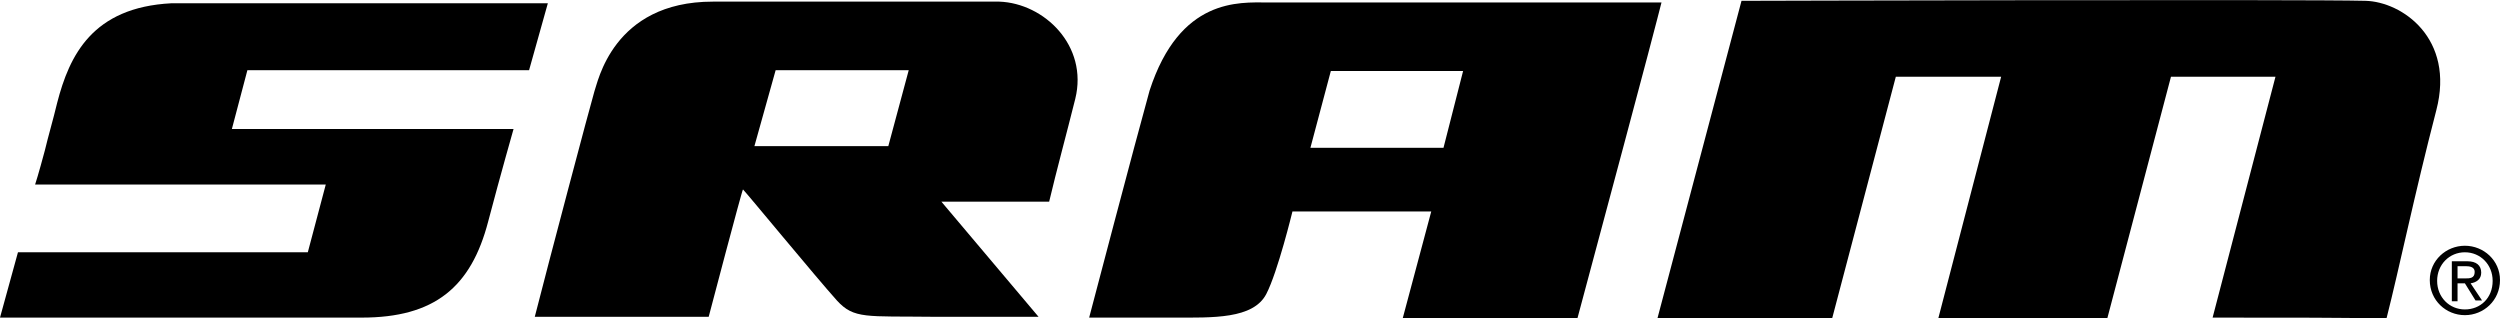
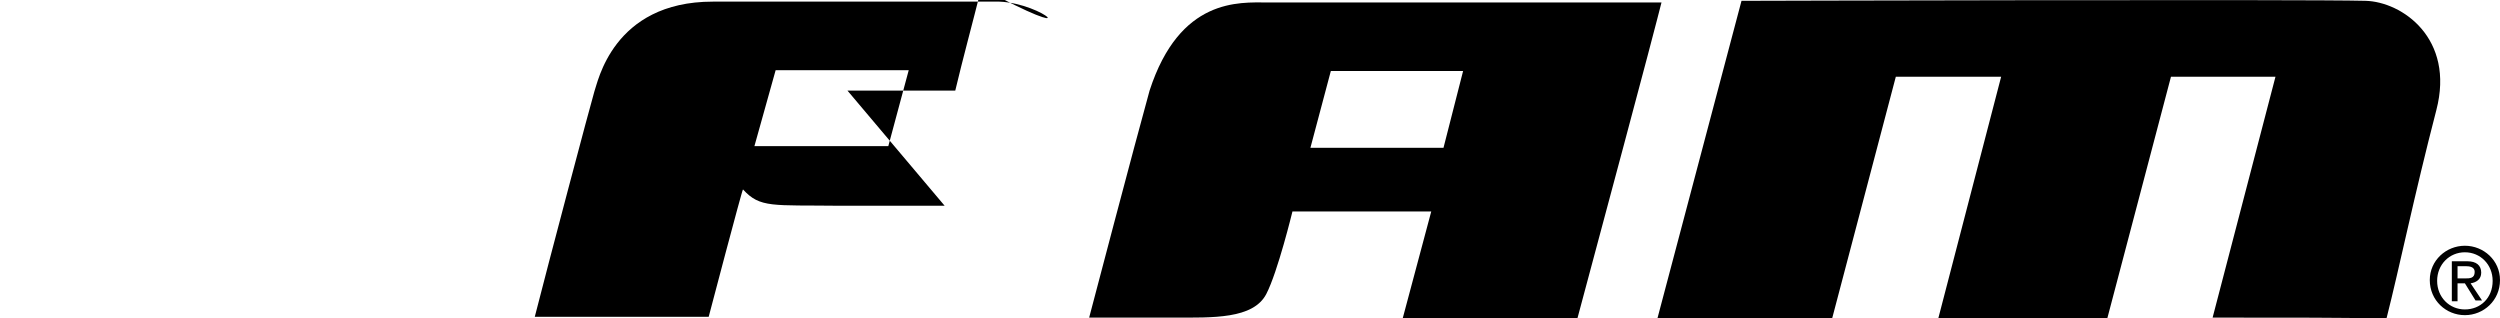
<svg xmlns="http://www.w3.org/2000/svg" id="Layer_1" x="0px" y="0px" viewBox="0 0 306.2 39" style="enable-background:new 0 0 306.2 39;" xml:space="preserve">
  <g id="__x0023_Layer_x0020_1">
    <g id="_53438992">
-       <path id="_53382072" d="M122.4,0.2c0,0-35,0-35.1,0c-12.3,0-14.1,10-14.5,11c-0.4,1.3-5.7,21.3-7.3,27.6c7.1,0,21.3,0,21.3,0    s4.1-15.6,4.2-15.6c0.5,0.5,8.9,10.7,11.5,13.6c2.1,2.3,3.6,1.9,11.8,2c5.2,0,12.7,0,12.9,0l-11.9-14.1h13.2    c0.9-3.8,2.1-8.2,3.2-12.6C133.3,5.6,127.9,0.4,122.4,0.2L122.4,0.2z M108.8,17.9L108.8,17.9H92.4L95,8.6h16.3L108.8,17.9z" />
+       <path id="_53382072" d="M122.4,0.2c0,0-35,0-35.1,0c-12.3,0-14.1,10-14.5,11c-0.4,1.3-5.7,21.3-7.3,27.6c7.1,0,21.3,0,21.3,0    s4.1-15.6,4.2-15.6c2.1,2.3,3.6,1.9,11.8,2c5.2,0,12.7,0,12.9,0l-11.9-14.1h13.2    c0.9-3.8,2.1-8.2,3.2-12.6C133.3,5.6,127.9,0.4,122.4,0.2L122.4,0.2z M108.8,17.9L108.8,17.9H92.4L95,8.6h16.3L108.8,17.9z" />
      <g>
-         <path id="_53368360" d="M64.8,8.6l2.3-8.2L21,0.4C11.3,0.9,8.5,6.8,7,12.6c-0.5,2.1-1.1,4.1-1.5,5.8c-0.8,3-1.2,4.2-1.2,4.2     l35.6,0l-2.2,8.3H2.2L0,38.9c0,0,41.9,0,44.3,0c8.9,0,13.4-3.7,15.5-11.8c1.5-5.7,3.1-11.3,3.1-11.3H28.4l1.9-7.2     C30.3,8.6,64.8,8.6,64.8,8.6z" />
-       </g>
+         </g>
      <path id="_53370568" d="M155.2,0.3c-3.4,0-10.7-0.6-14.4,10.8c-1.7,6.1-7.4,27.8-7.4,27.8s5.7,0,10.4,0c4.7,0,9.7,0.2,11.3-2.9    c1.4-2.7,3.2-10.1,3.2-10.1h17L171.8,39h21.4c9.9-36.9,9.6-36,10.3-38.7C191.6,0.3,167.8,0.3,155.2,0.3L155.2,0.3z M176.8,18.1    L176.8,18.1l-16.3,0l2.5-9.4h16.2L176.8,18.1L176.8,18.1z" />
      <path id="_52645600" d="M271,38.9l7.7-29.5h-12.8l-7.8,29.6h-20.7l7.7-29.6h-12.9L224.4,39H203l10.3-38.9c0,0,69.1-0.2,76.4,0    c4.5,0.1,11,4.6,8.7,13.4c-2.7,10.4-4.5,19.2-6.1,25.5C285,38.9,282.5,38.9,271,38.9L271,38.9z" />
      <path id="_52746128" d="M298.5,34.4c0-2,1.5-3.5,3.4-3.5c1.9,0,3.4,1.5,3.4,3.5c0,2.1-1.5,3.5-3.4,3.5    C300,37.9,298.5,36.4,298.5,34.4z M301.9,38.6L301.9,38.6c2.3,0,4.3-1.8,4.3-4.3c0-2.4-2-4.2-4.3-4.2c-2.3,0-4.3,1.8-4.3,4.2    C297.6,36.8,299.6,38.6,301.9,38.6z M301,34.7L301,34.7h0.9l1.3,2.1h0.8l-1.4-2.1c0.7-0.1,1.3-0.5,1.3-1.3c0-0.9-0.6-1.4-1.7-1.4    h-1.9v4.9h0.7V34.7L301,34.7z M301,34.1L301,34.1v-1.5h1c0.5,0,1.1,0.1,1.1,0.7c0,0.8-0.6,0.8-1.2,0.8H301L301,34.1z" />
    </g>
  </g>
</svg>